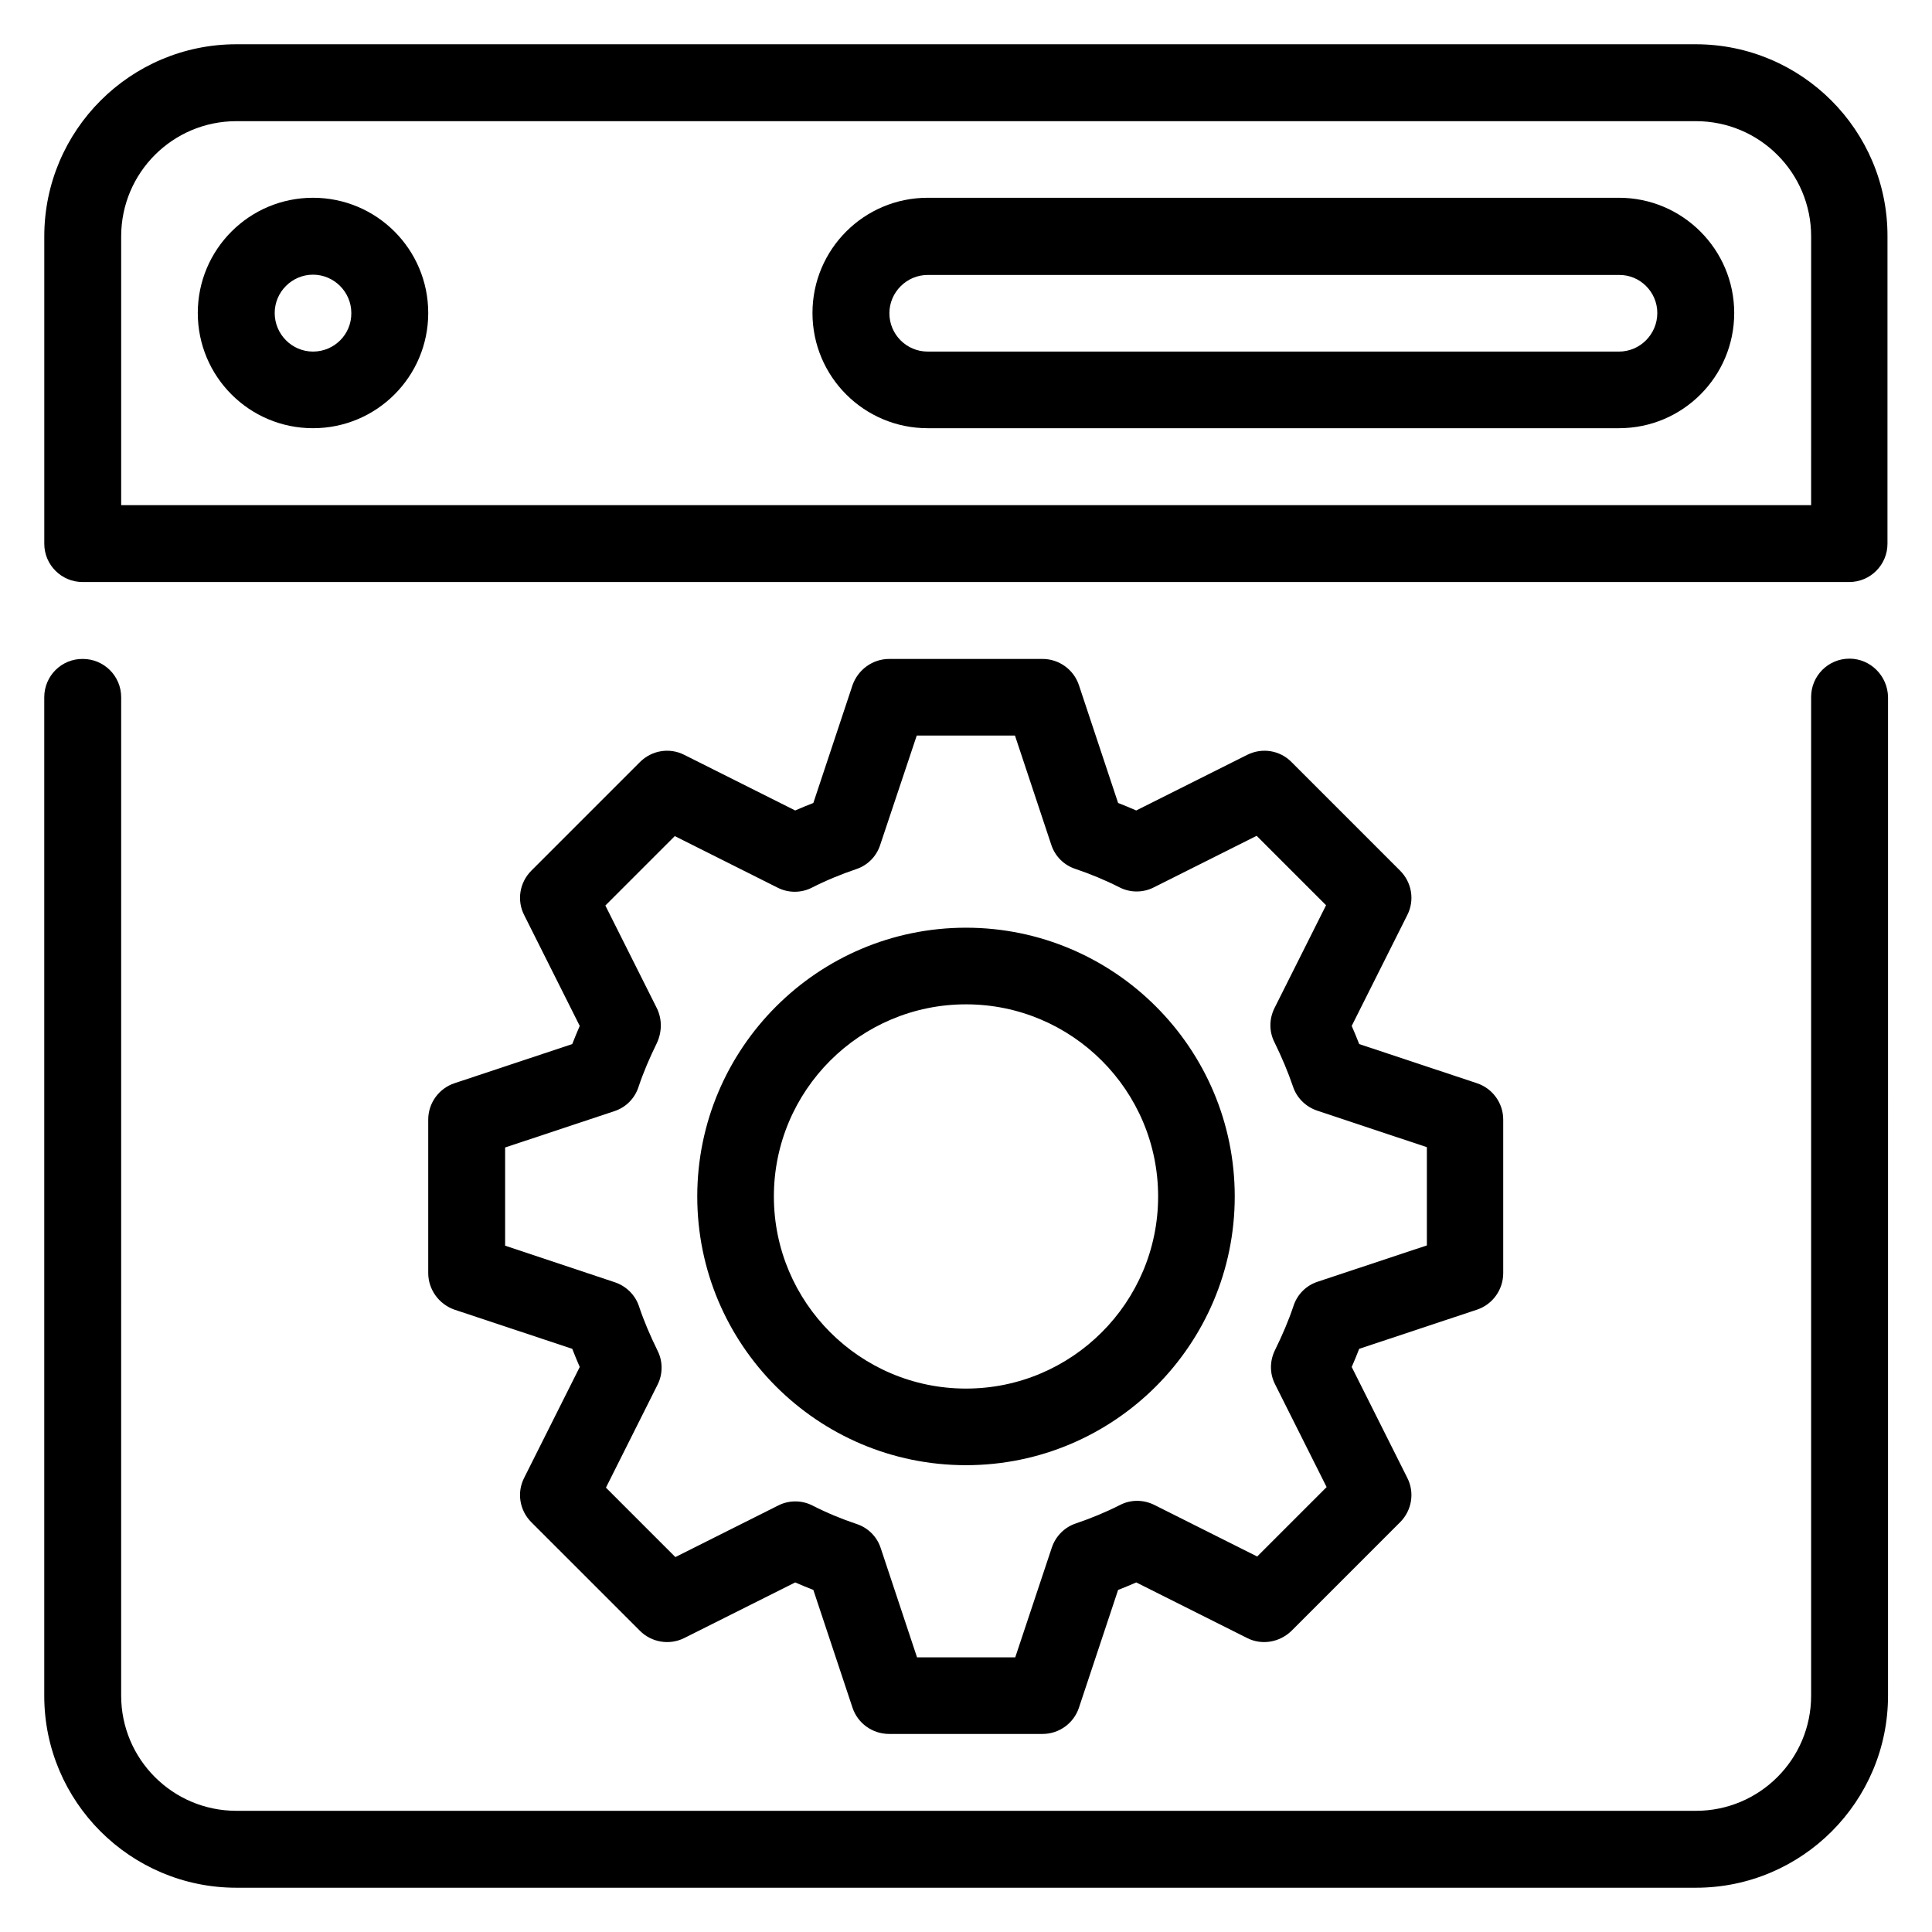
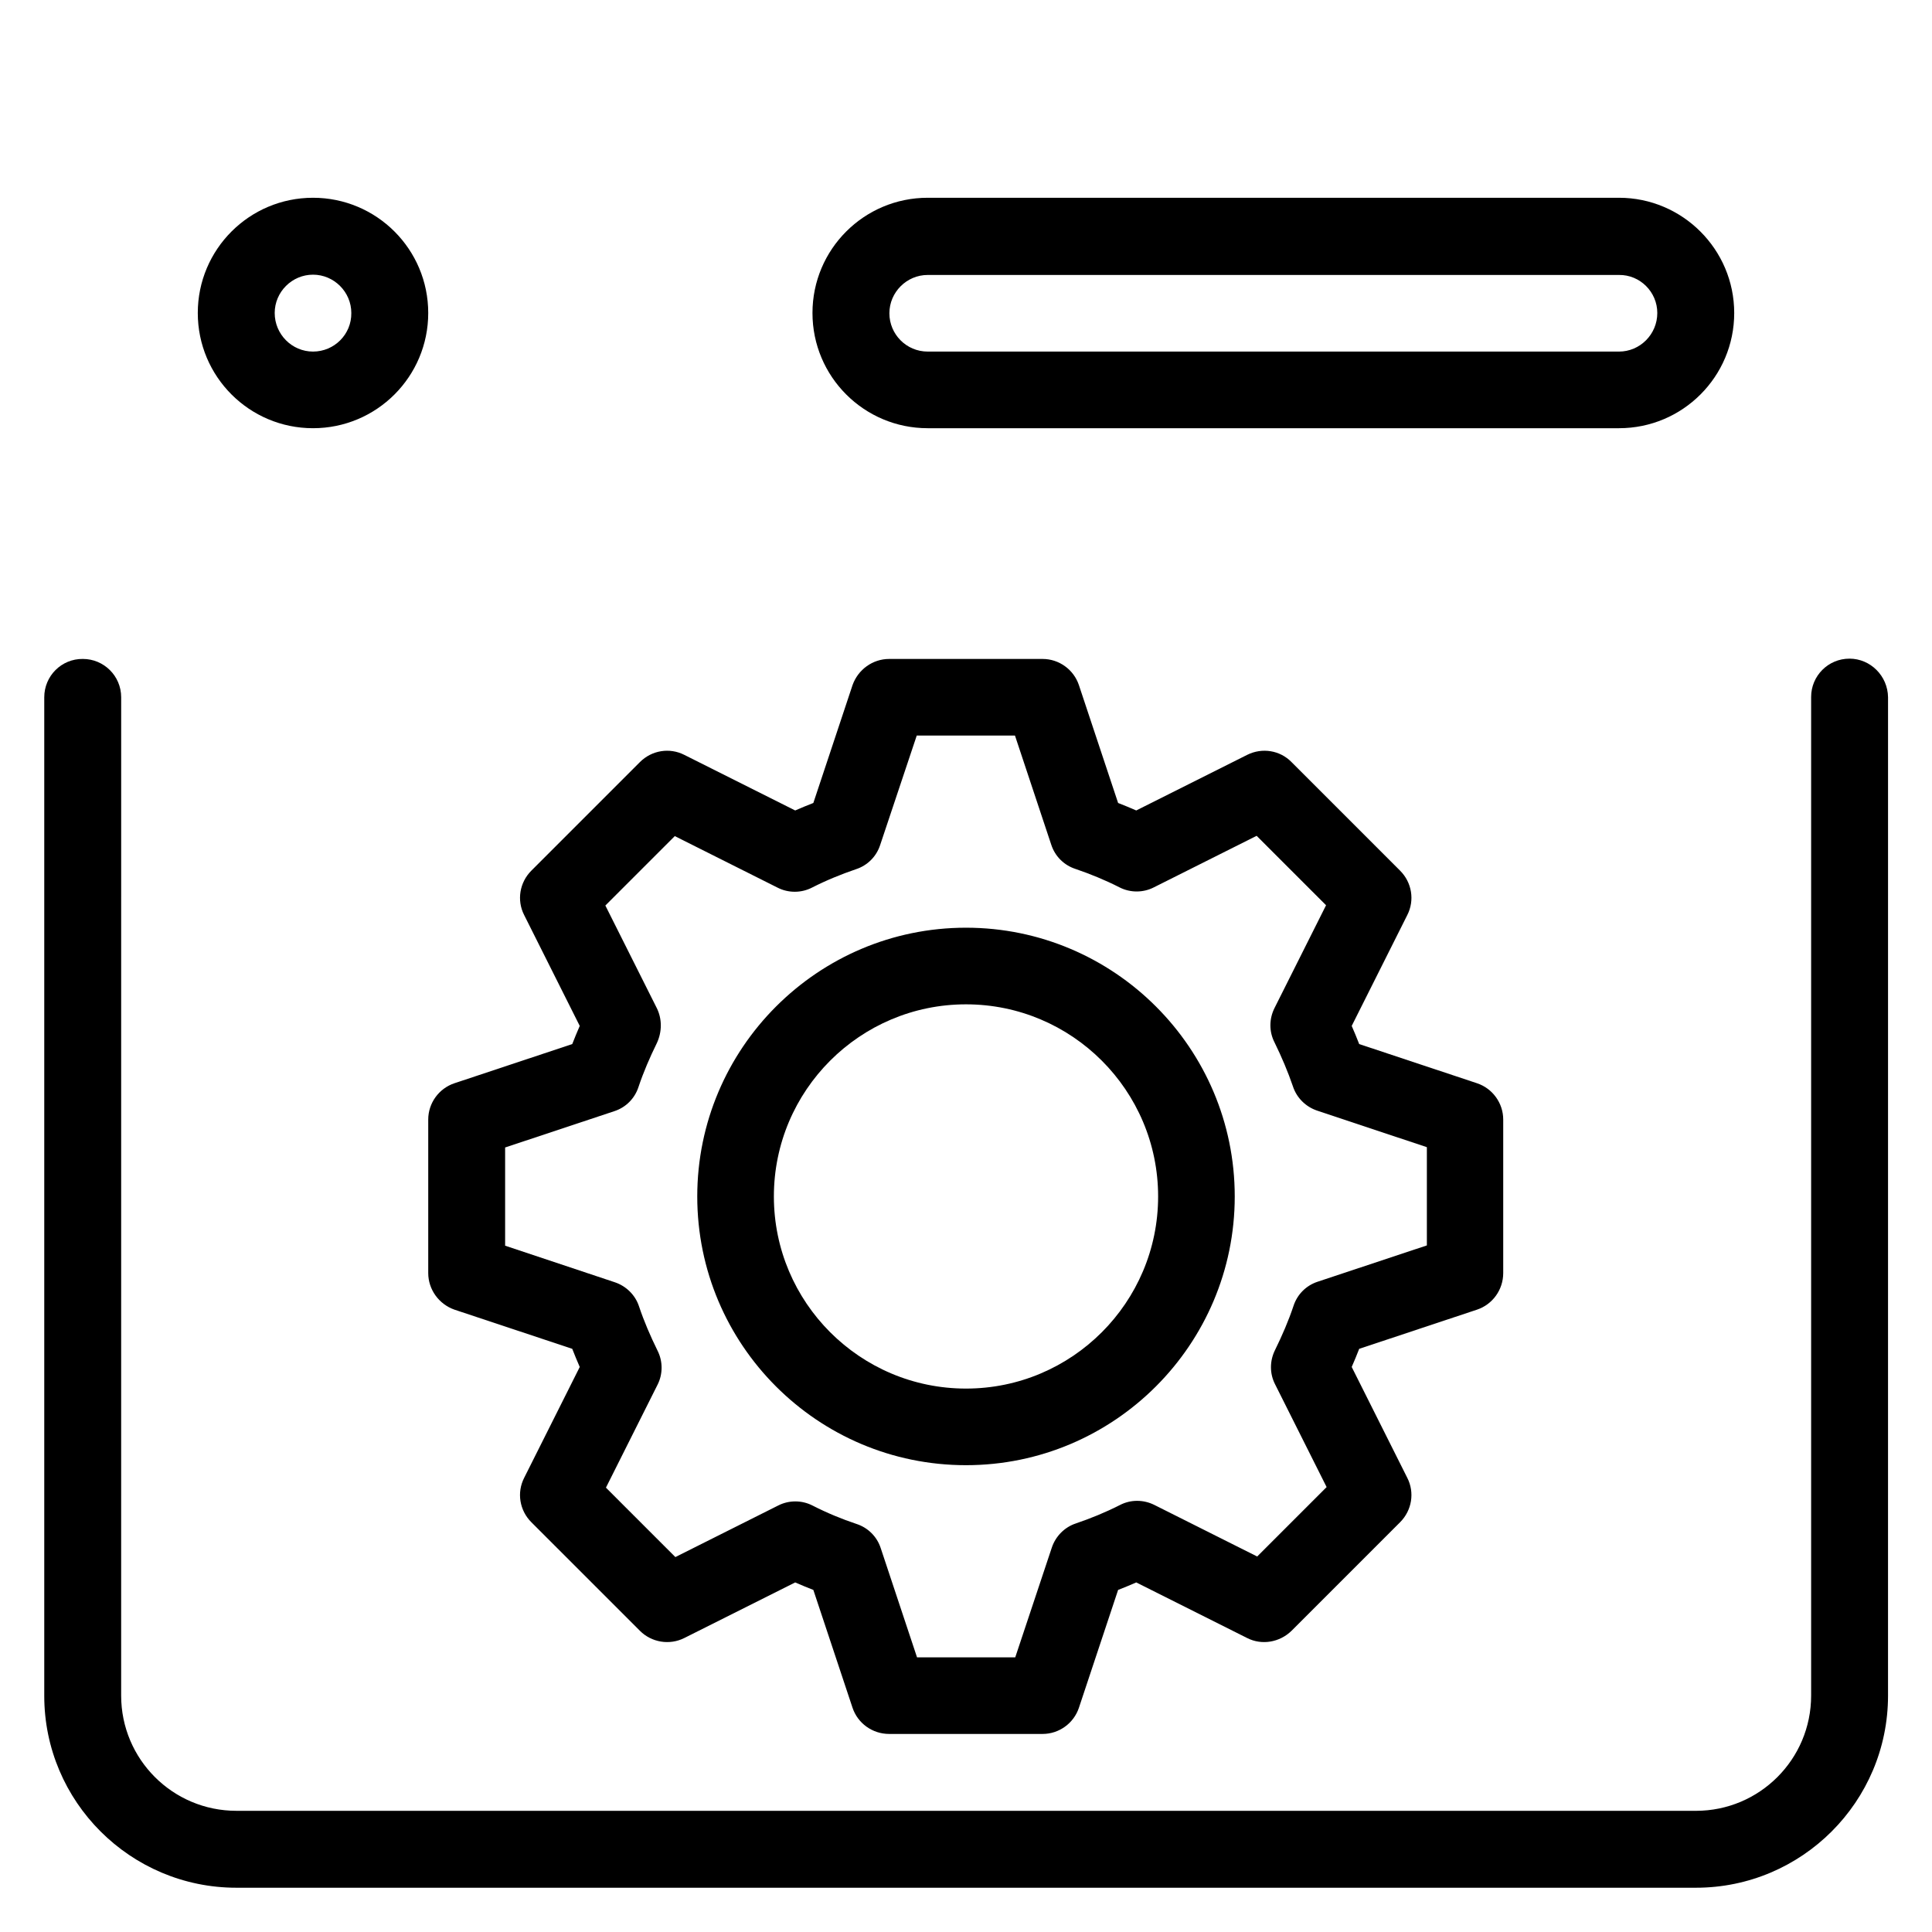
<svg xmlns="http://www.w3.org/2000/svg" fill="#000000" width="800px" height="800px" version="1.1" viewBox="144 144 512 512">
  <g>
-     <path d="m593.36 155.73h-386.71c-28.09 0-50.914 22.824-50.914 50.914v81.449c0 5.648 4.582 10.152 10.152 10.152h468.16c5.648 0 10.152-4.582 10.152-10.152l0.004-81.449c0.074-28.09-22.75-50.914-50.84-50.914zm30.531 122.14h-447.78v-71.223c0-16.871 13.664-30.535 30.535-30.535h386.79c16.871 0 30.535 13.664 30.535 30.535l-0.004 71.223z" />
    <path d="m634.12 318.55c-5.648 0-10.152 4.582-10.152 10.152v264.65c0 16.871-13.664 30.535-30.535 30.535l-386.79-0.004c-16.871 0-30.535-13.664-30.535-30.535l0.004-264.57c0-5.648-4.582-10.152-10.152-10.152-5.648-0.074-10.23 4.504-10.23 10.152v264.65c0 28.016 22.824 50.84 50.914 50.84h386.79c28.09 0 50.914-22.824 50.914-50.914l0.004-264.58c-0.078-5.648-4.656-10.227-10.23-10.227z" />
    <path d="m226.95 196.41c-16.871 0-30.535 13.664-30.535 30.535 0 16.871 13.664 30.535 30.535 30.535 16.871 0 30.535-13.664 30.535-30.535-0.004-16.871-13.668-30.535-30.535-30.535zm0 40.762c-5.574 0-10.152-4.578-10.152-10.227 0-5.574 4.578-10.152 10.152-10.152s10.152 4.582 10.152 10.152c0.074 5.648-4.504 10.227-10.152 10.227z" />
    <path d="m573.05 196.41h-183.2c-16.871 0-30.535 13.664-30.535 30.535 0 16.871 13.664 30.535 30.535 30.535h183.2c16.871 0 30.535-13.664 30.535-30.535-0.004-16.871-13.742-30.535-30.535-30.535zm0 40.762h-183.2c-5.648 0-10.152-4.582-10.152-10.152 0-5.574 4.582-10.152 10.152-10.152h183.2c5.57-0.074 10.152 4.504 10.152 10.078 0 5.648-4.582 10.227-10.152 10.227z" />
    <path d="m264.43 431.07c-4.121 1.375-6.945 5.266-6.945 9.617v40.688c0 4.352 2.824 8.246 6.945 9.695l31.223 10.383c0.609 1.602 1.297 3.207 1.984 4.809l-14.734 29.391c-1.984 3.894-1.223 8.625 1.91 11.754l28.777 28.777c3.055 3.055 7.785 3.894 11.754 1.91l29.391-14.734c1.602 0.688 3.207 1.375 4.809 1.984l10.383 31.223c1.375 4.121 5.266 6.945 9.695 6.945h40.688c4.352 0 8.246-2.824 9.617-6.945l10.383-31.223c1.602-0.609 3.207-1.297 4.809-1.984l29.391 14.734c3.894 1.984 8.625 1.145 11.754-1.91l28.777-28.777c3.129-3.129 3.894-7.863 1.91-11.754l-14.734-29.391c0.688-1.602 1.375-3.207 1.984-4.809l31.223-10.383c4.121-1.375 6.945-5.266 6.945-9.695v-40.688c0-4.352-2.824-8.246-6.945-9.617l-31.223-10.383c-0.609-1.602-1.297-3.207-1.984-4.809l14.734-29.391c1.984-3.894 1.223-8.625-1.91-11.754l-28.777-28.777c-3.055-3.129-7.785-3.894-11.754-1.91l-29.391 14.734c-1.602-0.688-3.207-1.375-4.809-1.984l-10.383-31.223c-1.375-4.121-5.266-6.945-9.617-6.945h-40.688c-4.352 0-8.246 2.824-9.695 6.945l-10.383 31.223c-1.602 0.609-3.207 1.297-4.809 1.984l-29.391-14.734c-3.894-1.984-8.625-1.223-11.754 1.91l-28.777 28.777c-3.129 3.129-3.894 7.863-1.91 11.754l14.734 29.391c-0.688 1.602-1.375 3.207-1.984 4.809zm53.66-19.848-13.664-27.25 18.398-18.398 27.25 13.664c2.824 1.449 6.258 1.449 9.082 0 3.894-1.984 7.863-3.586 11.68-4.887 3.055-0.992 5.418-3.359 6.414-6.414l9.695-29.004h26.031l9.617 28.93c0.992 3.055 3.359 5.418 6.414 6.414 3.816 1.297 7.785 2.902 11.68 4.887 2.824 1.449 6.258 1.449 9.082 0l27.25-13.664 18.398 18.398-13.664 27.25c-1.449 2.902-1.449 6.258 0 9.082 1.91 3.894 3.586 7.863 4.887 11.68 0.992 3.055 3.434 5.418 6.414 6.414l29.078 9.691v26.031l-28.93 9.617c-3.055 0.992-5.418 3.359-6.414 6.414-1.297 3.894-2.977 7.785-4.887 11.68-1.449 2.902-1.449 6.258 0 9.082l13.664 27.25-18.398 18.398-27.25-13.664c-2.902-1.449-6.258-1.449-9.082 0-3.894 1.984-7.863 3.586-11.68 4.887-3.055 0.992-5.418 3.434-6.414 6.414l-9.691 29.082h-26.031l-9.617-28.93c-0.992-3.055-3.359-5.418-6.414-6.414-3.894-1.297-7.785-2.902-11.68-4.887-2.824-1.449-6.258-1.449-9.082 0l-27.25 13.664-18.398-18.398 13.664-27.25c1.449-2.824 1.449-6.258 0-9.082-1.91-3.894-3.586-7.785-4.887-11.68-0.992-3.055-3.434-5.418-6.414-6.414l-29.078-9.691v-26.031l28.93-9.617c3.055-0.992 5.418-3.359 6.414-6.414 1.297-3.894 2.977-7.785 4.887-11.68 1.371-2.977 1.371-6.336-0.004-9.16z" />
    <path d="m400 532.29c39.312 0 71.219-31.984 71.219-71.219 0-39.312-31.984-71.219-71.219-71.219-39.312 0-71.219 31.984-71.219 71.219-0.004 39.312 31.906 71.219 71.219 71.219zm0-122.13c28.09 0 50.914 22.824 50.914 50.914s-22.824 50.914-50.914 50.914-50.914-22.824-50.914-50.914c-0.004-28.09 22.82-50.914 50.914-50.914z" />
  </g>
</svg>